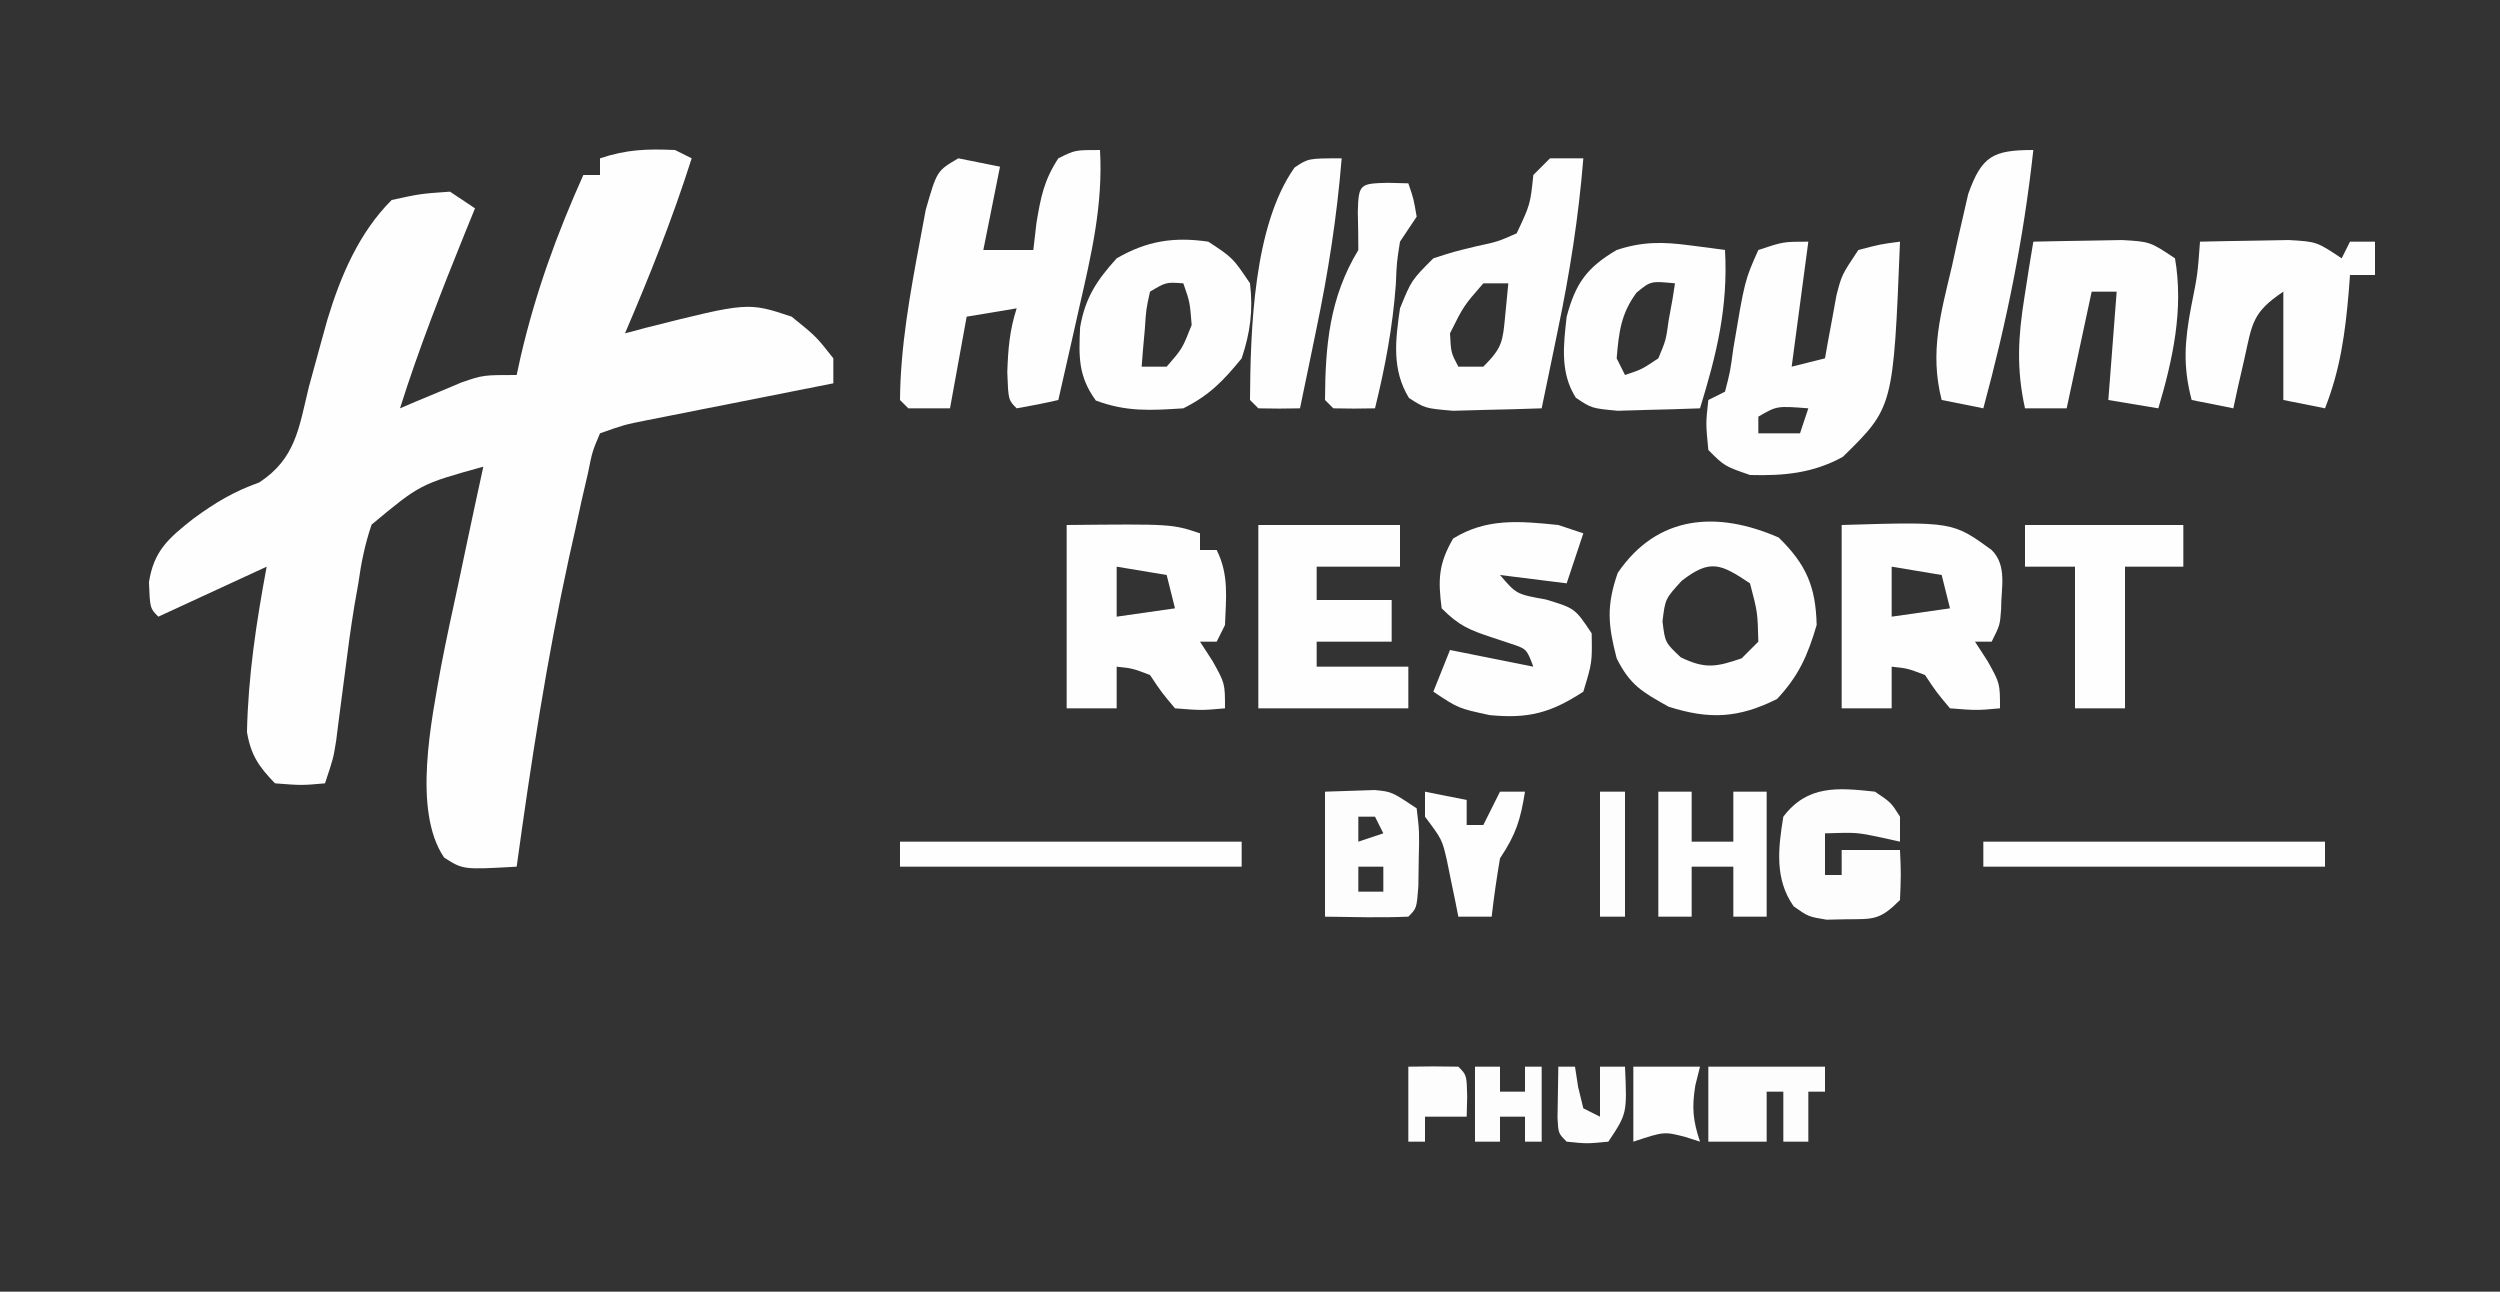
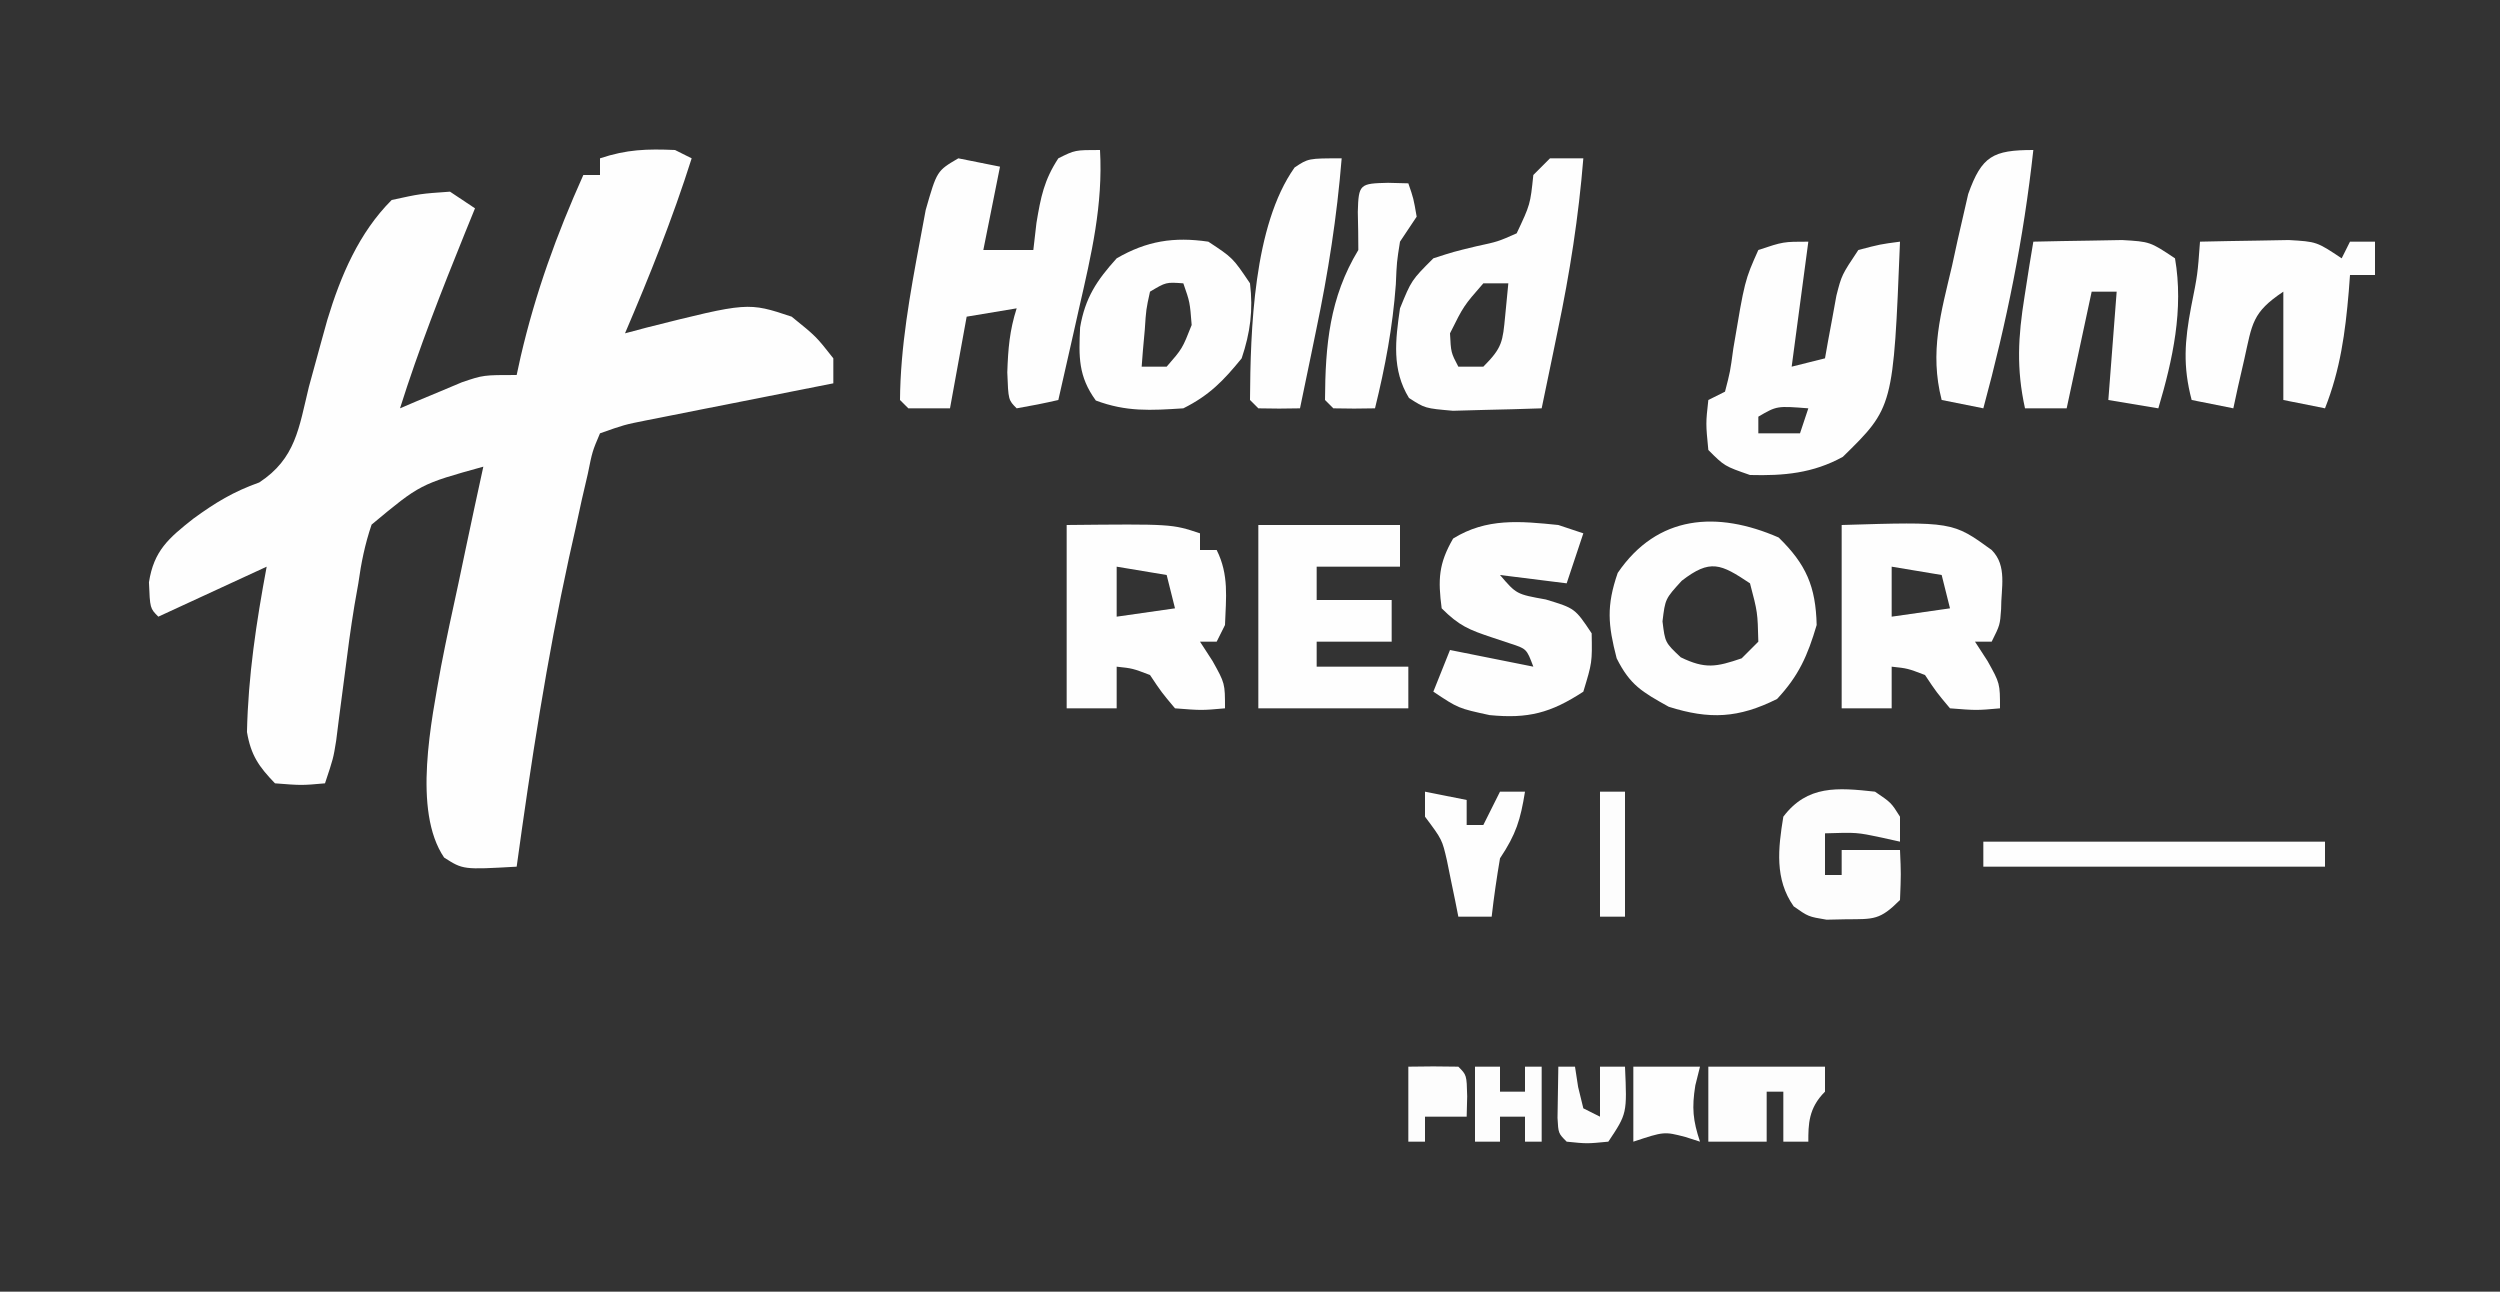
<svg xmlns="http://www.w3.org/2000/svg" version="1.1" width="300" height="155">
  <rect width="100%" height="100%" fill="#333333" stroke="none" />
  <path d="M0 0 C0.99 0.495 0.99 0.495 2 1 C-0.274 8.182 -3.036 15.076 -6 22 C-5.143 21.772 -4.286 21.544 -3.402 21.309 C8.756 18.252 8.756 18.252 14 20 C16.938 22.375 16.938 22.375 19 25 C19 25.99 19 26.98 19 28 C18.258 28.146 17.517 28.292 16.753 28.443 C13.397 29.106 10.042 29.772 6.688 30.438 C4.937 30.783 4.937 30.783 3.15 31.135 C2.032 31.357 0.914 31.579 -0.238 31.809 C-1.27 32.013 -2.302 32.217 -3.365 32.427 C-6.089 32.97 -6.089 32.97 -9 34 C-9.92 36.165 -9.92 36.165 -10.465 38.871 C-10.706 39.909 -10.947 40.947 -11.195 42.016 C-11.44 43.145 -11.685 44.274 -11.938 45.438 C-12.324 47.162 -12.324 47.162 -12.719 48.921 C-15.394 61.188 -17.287 73.567 -19 86 C-25.432 86.364 -25.432 86.364 -27.707 84.906 C-31.522 79.281 -29.218 68.441 -28.072 61.962 C-27.432 58.651 -26.723 55.356 -26 52.062 C-25.71 50.686 -25.42 49.309 -25.133 47.932 C-24.435 44.618 -23.724 41.308 -23 38 C-30.58 40.102 -30.58 40.102 -36.408 44.954 C-37.21 47.315 -37.657 49.53 -38 52 C-38.154 52.872 -38.307 53.745 -38.466 54.644 C-38.917 57.382 -39.283 60.121 -39.625 62.875 C-39.865 64.727 -40.107 66.578 -40.352 68.43 C-40.453 69.236 -40.554 70.043 -40.659 70.875 C-41 73 -41 73 -42 76 C-44.812 76.25 -44.812 76.25 -48 76 C-49.945 73.991 -50.896 72.616 -51.363 69.844 C-51.217 63.076 -50.239 56.657 -49 50 C-53.29 51.98 -57.58 53.96 -62 56 C-63 55 -63 55 -63.125 51.875 C-62.54 48.084 -60.767 46.584 -57.812 44.25 C-55.165 42.319 -52.994 40.998 -49.891 39.895 C-45.511 37.024 -45.134 33.353 -43.938 28.438 C-43.448 26.624 -42.952 24.813 -42.449 23.004 C-42.209 22.138 -41.968 21.272 -41.72 20.379 C-40.124 15.106 -37.924 9.924 -34 6 C-30.562 5.25 -30.562 5.25 -27 5 C-26.01 5.66 -25.02 6.32 -24 7 C-24.398 7.978 -24.797 8.957 -25.207 9.965 C-28.022 16.918 -30.74 23.842 -33 31 C-32.325 30.711 -31.649 30.422 -30.953 30.125 C-30.061 29.754 -29.169 29.383 -28.25 29 C-27.368 28.629 -26.487 28.258 -25.578 27.875 C-23 27 -23 27 -19 27 C-18.762 25.909 -18.762 25.909 -18.52 24.797 C-16.745 17.152 -14.21 10.156 -11 3 C-10.34 3 -9.68 3 -9 3 C-9 2.34 -9 1.68 -9 1 C-5.774 -0.075 -3.378 -0.144 0 0 Z " fill="#FEFEFE" transform="translate(81,18)" />
  <path d="M0 0 C0.373 6.578 -1.033 12.548 -2.5 18.938 C-2.858 20.536 -2.858 20.536 -3.223 22.166 C-3.809 24.779 -4.401 27.39 -5 30 C-6.656 30.382 -8.325 30.714 -10 31 C-11 30 -11 30 -11.125 26.688 C-11.029 23.854 -10.852 21.664 -10 19 C-11.98 19.33 -13.96 19.66 -16 20 C-16.66 23.63 -17.32 27.26 -18 31 C-19.65 31 -21.3 31 -23 31 C-23.33 30.67 -23.66 30.34 -24 30 C-23.95 23.618 -22.796 17.258 -21.625 11 C-21.39 9.742 -21.156 8.484 -20.914 7.188 C-19.571 2.502 -19.571 2.502 -17 1 C-15.35 1.33 -13.7 1.66 -12 2 C-12.66 5.3 -13.32 8.6 -14 12 C-12.02 12 -10.04 12 -8 12 C-7.876 10.928 -7.753 9.855 -7.625 8.75 C-7.103 5.617 -6.709 3.614 -5 1 C-3 0 -3 0 0 0 Z " fill="#FEFEFE" transform="translate(132,18)" />
  <path d="M0 0 C-0.66 4.95 -1.32 9.9 -2 15 C-0.68 14.67 0.64 14.34 2 14 C2.121 13.313 2.242 12.626 2.367 11.918 C2.535 11.017 2.702 10.116 2.875 9.188 C3.037 8.294 3.2 7.401 3.367 6.48 C4 4 4 4 6 1 C8.625 0.312 8.625 0.312 11 0 C10.203 19.885 10.203 19.885 4.141 25.82 C0.558 27.795 -2.948 28.108 -7 28 C-10.062 26.938 -10.062 26.938 -12 25 C-12.312 21.812 -12.312 21.812 -12 19 C-11.34 18.67 -10.68 18.34 -10 18 C-9.38 15.622 -9.38 15.622 -9 12.812 C-7.629 4.642 -7.629 4.642 -6 1 C-3 0 -3 0 0 0 Z M-6 21 C-6 21.66 -6 22.32 -6 23 C-4.35 23 -2.7 23 -1 23 C-0.67 22.01 -0.34 21.02 0 20 C-3.776 19.702 -3.776 19.702 -6 21 Z " fill="#FEFEFE" transform="translate(217,29)" />
  <path d="M0 0 C1.32 0 2.64 0 4 0 C3.436 6.994 2.376 13.761 0.938 20.625 C0.751 21.534 0.565 22.443 0.373 23.379 C-0.08 25.587 -0.538 27.794 -1 30 C-3.27 30.081 -5.541 30.139 -7.812 30.188 C-9.709 30.24 -9.709 30.24 -11.645 30.293 C-15 30 -15 30 -16.922 28.758 C-19 25.369 -18.555 21.82 -18 18 C-16.625 14.625 -16.625 14.625 -14 12 C-11.578 11.215 -11.578 11.215 -8.875 10.562 C-6.246 9.994 -6.246 9.994 -4 9 C-2.368 5.541 -2.368 5.541 -2 2 C-1.34 1.34 -0.68 0.68 0 0 Z M-8 15 C-10.359 17.705 -10.359 17.705 -12 21 C-11.886 23.31 -11.886 23.31 -11 25 C-10.01 25 -9.02 25 -8 25 C-5.704 22.704 -5.677 21.992 -5.375 18.875 C-5.189 16.957 -5.189 16.957 -5 15 C-5.99 15 -6.98 15 -8 15 Z " fill="#FEFEFE" transform="translate(186,19)" />
  <path d="M0 0 C3.308 3.228 4.451 5.883 4.562 10.5 C3.48 14.168 2.42 16.582 -0.188 19.375 C-4.807 21.685 -8.281 21.866 -13.188 20.312 C-16.379 18.533 -17.827 17.721 -19.438 14.5 C-20.481 10.475 -20.68 8.2 -19.312 4.25 C-14.549 -2.736 -7.374 -3.218 0 0 Z M-11.625 5.188 C-13.612 7.362 -13.612 7.362 -13.938 10.062 C-13.63 12.604 -13.63 12.604 -11.75 14.375 C-8.818 15.801 -7.484 15.542 -4.438 14.5 C-3.777 13.84 -3.118 13.18 -2.438 12.5 C-2.525 8.971 -2.525 8.971 -3.438 5.5 C-6.958 3.153 -8.203 2.547 -11.625 5.188 Z " fill="#FEFEFE" transform="translate(213.438,64.5)" />
  <path d="M0 0 C13.311 -0.403 13.311 -0.403 18 3 C19.899 4.899 19.124 7.572 19.133 10.09 C19 12 19 12 18 14 C17.34 14 16.68 14 16 14 C16.495 14.763 16.99 15.526 17.5 16.312 C19 19 19 19 19 22 C16.188 22.25 16.188 22.25 13 22 C11.375 20.062 11.375 20.062 10 18 C7.906 17.204 7.906 17.204 6 17 C6 18.65 6 20.3 6 22 C4.02 22 2.04 22 0 22 C0 14.74 0 7.48 0 0 Z M6 5 C6 6.98 6 8.96 6 11 C9.465 10.505 9.465 10.505 13 10 C12.67 8.68 12.34 7.36 12 6 C9.03 5.505 9.03 5.505 6 5 Z " fill="#FEFEFE" transform="translate(221,63)" />
  <path d="M0 0 C12.625 -0.125 12.625 -0.125 16 1 C16 1.66 16 2.32 16 3 C16.66 3 17.32 3 18 3 C19.493 5.986 19.118 8.709 19 12 C18.67 12.66 18.34 13.32 18 14 C17.34 14 16.68 14 16 14 C16.495 14.763 16.99 15.526 17.5 16.312 C19 19 19 19 19 22 C16.188 22.25 16.188 22.25 13 22 C11.375 20.062 11.375 20.062 10 18 C7.906 17.204 7.906 17.204 6 17 C6 18.65 6 20.3 6 22 C4.02 22 2.04 22 0 22 C0 14.74 0 7.48 0 0 Z M6 5 C6 6.98 6 8.96 6 11 C9.465 10.505 9.465 10.505 13 10 C12.67 8.68 12.34 7.36 12 6 C9.03 5.505 9.03 5.505 6 5 Z " fill="#FEFEFE" transform="translate(128,63)" />
  <path d="M0 0 C5.61 0 11.22 0 17 0 C17 1.65 17 3.3 17 5 C13.7 5 10.4 5 7 5 C7 6.32 7 7.64 7 9 C9.97 9 12.94 9 16 9 C16 10.65 16 12.3 16 14 C13.03 14 10.06 14 7 14 C7 14.99 7 15.98 7 17 C10.63 17 14.26 17 18 17 C18 18.65 18 20.3 18 22 C12.06 22 6.12 22 0 22 C0 14.74 0 7.48 0 0 Z " fill="#FEFEFE" transform="translate(151,63)" />
  <path d="M0 0 C0.99 0.33 1.98 0.66 3 1 C2.34 2.98 1.68 4.96 1 7 C-1.64 6.67 -4.28 6.34 -7 6 C-5.028 8.305 -5.028 8.305 -1.5 8.938 C2 10 2 10 4 13 C4.062 16.5 4.062 16.5 3 20 C-0.916 22.558 -3.618 23.266 -8.25 22.812 C-12 22 -12 22 -15 20 C-14.34 18.35 -13.68 16.7 -13 15 C-9.7 15.66 -6.4 16.32 -3 17 C-3.804 14.861 -3.804 14.861 -5.777 14.219 C-6.49 13.982 -7.203 13.744 -7.938 13.5 C-10.705 12.576 -11.891 12.109 -14 10 C-14.449 6.555 -14.378 4.653 -12.625 1.625 C-8.61 -0.861 -4.607 -0.469 0 0 Z " fill="#FEFEFE" transform="translate(187,63)" />
  <path d="M0 0 C2.271 -0.054 4.542 -0.093 6.812 -0.125 C8.077 -0.148 9.342 -0.171 10.645 -0.195 C14 0 14 0 17 2 C17.33 1.34 17.66 0.68 18 0 C18.99 0 19.98 0 21 0 C21 1.32 21 2.64 21 4 C20.01 4 19.02 4 18 4 C17.951 4.652 17.902 5.305 17.852 5.977 C17.428 10.933 16.843 15.33 15 20 C13.35 19.67 11.7 19.34 10 19 C10 14.71 10 10.42 10 6 C6.241 8.506 6.274 9.819 5.312 14.125 C5.061 15.221 4.81 16.316 4.551 17.445 C4.278 18.71 4.278 18.71 4 20 C2.35 19.67 0.7 19.34 -1 19 C-2.07 14.95 -1.841 11.91 -1.062 7.812 C-0.286 3.929 -0.286 3.929 0 0 Z " fill="#FEFEFE" transform="translate(264,29)" />
  <path d="M0 0 C2.938 1.938 2.938 1.938 5 5 C5.39 8.222 5.03 10.927 4 14 C1.802 16.706 0.104 18.448 -3 20 C-6.917 20.253 -9.831 20.438 -13.5 19.062 C-15.612 16.158 -15.553 13.818 -15.387 10.289 C-14.787 6.741 -13.388 4.646 -11 2 C-7.379 -0.096 -4.137 -0.603 0 0 Z M-7 6 C-7.467 8.126 -7.467 8.126 -7.625 10.562 C-7.7 11.389 -7.775 12.215 -7.852 13.066 C-7.901 13.704 -7.95 14.343 -8 15 C-7.01 15 -6.02 15 -5 15 C-3.119 12.839 -3.119 12.839 -2 10 C-2.213 7.258 -2.213 7.258 -3 5 C-5.075 4.851 -5.075 4.851 -7 6 Z " fill="#FEFEFE" transform="translate(145,29)" />
-   <path d="M0 0 C1.199 0.153 1.199 0.153 2.422 0.309 C3.025 0.392 3.628 0.476 4.25 0.562 C4.636 7.384 3.259 13.058 1.25 19.562 C-0.854 19.644 -2.958 19.702 -5.062 19.75 C-6.234 19.785 -7.406 19.82 -8.613 19.855 C-11.75 19.562 -11.75 19.562 -13.648 18.293 C-15.56 15.29 -15.13 11.967 -14.75 8.562 C-13.681 4.555 -12.33 2.669 -8.75 0.562 C-5.646 -0.461 -3.225 -0.427 0 0 Z M-6.375 5.688 C-8.251 8.246 -8.484 10.435 -8.75 13.562 C-8.42 14.223 -8.09 14.883 -7.75 15.562 C-5.736 14.89 -5.736 14.89 -3.75 13.562 C-2.838 11.39 -2.838 11.39 -2.5 8.938 C-2.35 8.12 -2.201 7.303 -2.047 6.461 C-1.949 5.834 -1.851 5.208 -1.75 4.562 C-4.668 4.278 -4.668 4.278 -6.375 5.688 Z " fill="#FEFEFE" transform="translate(202.75,29.438)" />
  <path d="M0 0 C2.271 -0.054 4.542 -0.093 6.812 -0.125 C8.077 -0.148 9.342 -0.171 10.645 -0.195 C14 0 14 0 17 2 C18.058 8.119 16.736 14.142 15 20 C13.02 19.67 11.04 19.34 9 19 C9.33 14.71 9.66 10.42 10 6 C9.01 6 8.02 6 7 6 C6.01 10.62 5.02 15.24 4 20 C2.35 20 0.7 20 -1 20 C-2.045 15.249 -1.831 11.415 -1.062 6.625 C-0.868 5.38 -0.673 4.135 -0.473 2.852 C-0.317 1.911 -0.161 0.97 0 0 Z " fill="#FEFEFE" transform="translate(244,29)" />
-   <path d="M0 0 C6.27 0 12.54 0 19 0 C19 1.65 19 3.3 19 5 C16.69 5 14.38 5 12 5 C12 10.61 12 16.22 12 22 C10.02 22 8.04 22 6 22 C6 16.39 6 10.78 6 5 C4.02 5 2.04 5 0 5 C0 3.35 0 1.7 0 0 Z " fill="#FEFEFE" transform="translate(243,63)" />
  <path d="M0 0 C-1.159 10.619 -3.211 20.697 -6 31 C-7.65 30.67 -9.3 30.34 -11 30 C-12.476 24.221 -11.087 19.57 -9.75 13.875 C-9.532 12.873 -9.314 11.872 -9.09 10.84 C-8.869 9.879 -8.649 8.919 -8.422 7.93 C-8.222 7.056 -8.022 6.181 -7.815 5.281 C-6.189 0.732 -4.86 0 0 0 Z " fill="#FEFEFE" transform="translate(244,18)" />
  <path d="M0 0 C-0.564 6.994 -1.624 13.761 -3.062 20.625 C-3.342 21.988 -3.342 21.988 -3.627 23.379 C-4.08 25.587 -4.538 27.794 -5 30 C-6.666 30.043 -8.334 30.041 -10 30 C-10.33 29.67 -10.66 29.34 -11 29 C-10.941 20.63 -10.598 8.064 -5.648 1.098 C-4 0 -4 0 0 0 Z " fill="#FEFEFE" transform="translate(161,19)" />
  <path d="M0 0 C1.207 0.031 1.207 0.031 2.438 0.062 C3.062 1.875 3.062 1.875 3.438 4.062 C2.447 5.548 2.447 5.548 1.438 7.062 C1.051 9.498 1.051 9.498 0.938 12.188 C0.561 17.322 -0.334 22.067 -1.562 27.062 C-3.229 27.105 -4.896 27.103 -6.562 27.062 C-6.893 26.733 -7.223 26.402 -7.562 26.062 C-7.522 19.479 -7.026 13.785 -3.562 8.062 C-3.562 6.542 -3.588 5.021 -3.625 3.5 C-3.539 0.13 -3.378 0.082 0 0 Z " fill="#FEFEFE" transform="translate(166.562,21.938)" />
  <path d="M0 0 C1.938 1.312 1.938 1.312 3 3 C3 3.99 3 4.98 3 6 C1.886 5.753 1.886 5.753 0.75 5.5 C-2.19 4.881 -2.19 4.881 -6 5 C-6 6.65 -6 8.3 -6 10 C-5.34 10 -4.68 10 -4 10 C-4 9.01 -4 8.02 -4 7 C-1.69 7 0.62 7 3 7 C3.125 9.875 3.125 9.875 3 13 C0.585 15.415 -0.127 15.296 -3.438 15.312 C-4.611 15.338 -4.611 15.338 -5.809 15.363 C-8 15 -8 15 -9.758 13.762 C-12.057 10.501 -11.624 6.81 -11 3 C-8.118 -0.804 -4.499 -0.491 0 0 Z " fill="#FDFDFD" transform="translate(225,95)" />
-   <path d="M0 0 C1.258 -0.041 2.516 -0.083 3.812 -0.125 C4.52 -0.148 5.228 -0.171 5.957 -0.195 C8 0 8 0 11 2 C11.328 4.785 11.328 4.785 11.25 8.062 C11.235 9.147 11.219 10.231 11.203 11.348 C11 14 11 14 10 15 C6.664 15.143 3.34 15.042 0 15 C0 10.05 0 5.1 0 0 Z M4 3 C4 3.99 4 4.98 4 6 C4.99 5.67 5.98 5.34 7 5 C6.67 4.34 6.34 3.68 6 3 C5.34 3 4.68 3 4 3 Z M4 9 C4 9.99 4 10.98 4 12 C4.99 12 5.98 12 7 12 C7 11.01 7 10.02 7 9 C6.01 9 5.02 9 4 9 Z " fill="#FDFDFD" transform="translate(159,95)" />
-   <path d="M0 0 C1.32 0 2.64 0 4 0 C4 1.98 4 3.96 4 6 C5.65 6 7.3 6 9 6 C9 4.02 9 2.04 9 0 C10.32 0 11.64 0 13 0 C13 4.95 13 9.9 13 15 C11.68 15 10.36 15 9 15 C9 13.02 9 11.04 9 9 C7.35 9 5.7 9 4 9 C4 10.98 4 12.96 4 15 C2.68 15 1.36 15 0 15 C0 10.05 0 5.1 0 0 Z " fill="#FEFEFE" transform="translate(199,95)" />
  <path d="M0 0 C13.53 0 27.06 0 41 0 C41 0.99 41 1.98 41 3 C27.47 3 13.94 3 0 3 C0 2.01 0 1.02 0 0 Z " fill="#FEFEFE" transform="translate(238,101)" />
-   <path d="M0 0 C13.53 0 27.06 0 41 0 C41 0.99 41 1.98 41 3 C27.47 3 13.94 3 0 3 C0 2.01 0 1.02 0 0 Z " fill="#FEFEFE" transform="translate(108,101)" />
-   <path d="M0 0 C4.62 0 9.24 0 14 0 C14 0.99 14 1.98 14 3 C13.34 3 12.68 3 12 3 C12 4.98 12 6.96 12 9 C11.01 9 10.02 9 9 9 C9 7.02 9 5.04 9 3 C8.34 3 7.68 3 7 3 C7 4.98 7 6.96 7 9 C4.69 9 2.38 9 0 9 C0 6.03 0 3.06 0 0 Z " fill="#FDFDFD" transform="translate(205,128)" />
+   <path d="M0 0 C4.62 0 9.24 0 14 0 C14 0.99 14 1.98 14 3 C12 4.98 12 6.96 12 9 C11.01 9 10.02 9 9 9 C9 7.02 9 5.04 9 3 C8.34 3 7.68 3 7 3 C7 4.98 7 6.96 7 9 C4.69 9 2.38 9 0 9 C0 6.03 0 3.06 0 0 Z " fill="#FDFDFD" transform="translate(205,128)" />
  <path d="M0 0 C2.475 0.495 2.475 0.495 5 1 C5 1.99 5 2.98 5 4 C5.66 4 6.32 4 7 4 C7.66 2.68 8.32 1.36 9 0 C9.99 0 10.98 0 12 0 C11.453 3.375 10.945 5.082 9 8 C8.606 10.324 8.265 12.658 8 15 C6.68 15 5.36 15 4 15 C3.879 14.385 3.758 13.77 3.633 13.137 C3.465 12.328 3.298 11.52 3.125 10.688 C2.963 9.887 2.8 9.086 2.633 8.262 C2.055 5.747 2.055 5.747 0 3 C0 2.01 0 1.02 0 0 Z " fill="#FEFEFE" transform="translate(171,95)" />
  <path d="M0 0 C2.64 0 5.28 0 8 0 C7.814 0.743 7.629 1.485 7.438 2.25 C7.008 4.95 7.149 6.446 8 9 C7.423 8.814 6.845 8.629 6.25 8.438 C3.696 7.776 3.696 7.776 0 9 C0 6.03 0 3.06 0 0 Z " fill="#FEFEFE" transform="translate(196,128)" />
  <path d="M0 0 C0.99 0 1.98 0 3 0 C3 0.99 3 1.98 3 3 C3.99 3 4.98 3 6 3 C6 2.01 6 1.02 6 0 C6.66 0 7.32 0 8 0 C8 2.97 8 5.94 8 9 C7.34 9 6.68 9 6 9 C6 8.01 6 7.02 6 6 C5.01 6 4.02 6 3 6 C3 6.99 3 7.98 3 9 C2.01 9 1.02 9 0 9 C0 6.03 0 3.06 0 0 Z " fill="#FDFDFD" transform="translate(177,128)" />
  <path d="M0 0 C0.66 0 1.32 0 2 0 C2.186 1.207 2.186 1.207 2.375 2.438 C2.581 3.283 2.788 4.129 3 5 C3.66 5.33 4.32 5.66 5 6 C5 4.02 5 2.04 5 0 C5.99 0 6.98 0 8 0 C8.25 5.625 8.25 5.625 6 9 C3.438 9.25 3.438 9.25 1 9 C0 8 0 8 -0.098 6.152 C-0.065 4.102 -0.033 2.051 0 0 Z " fill="#FDFDFD" transform="translate(187,128)" />
  <path d="M0 0 C0.99 0 1.98 0 3 0 C3 4.95 3 9.9 3 15 C2.01 15 1.02 15 0 15 C0 10.05 0 5.1 0 0 Z " fill="#FDFDFD" transform="translate(192,95)" />
  <path d="M0 0 C2 -0.043 4 -0.041 6 0 C7 1 7 1 7.062 3.562 C7.042 4.367 7.021 5.171 7 6 C5.35 6 3.7 6 2 6 C2 6.99 2 7.98 2 9 C1.34 9 0.68 9 0 9 C0 6.03 0 3.06 0 0 Z " fill="#FDFDFD" transform="translate(169,128)" />
</svg>